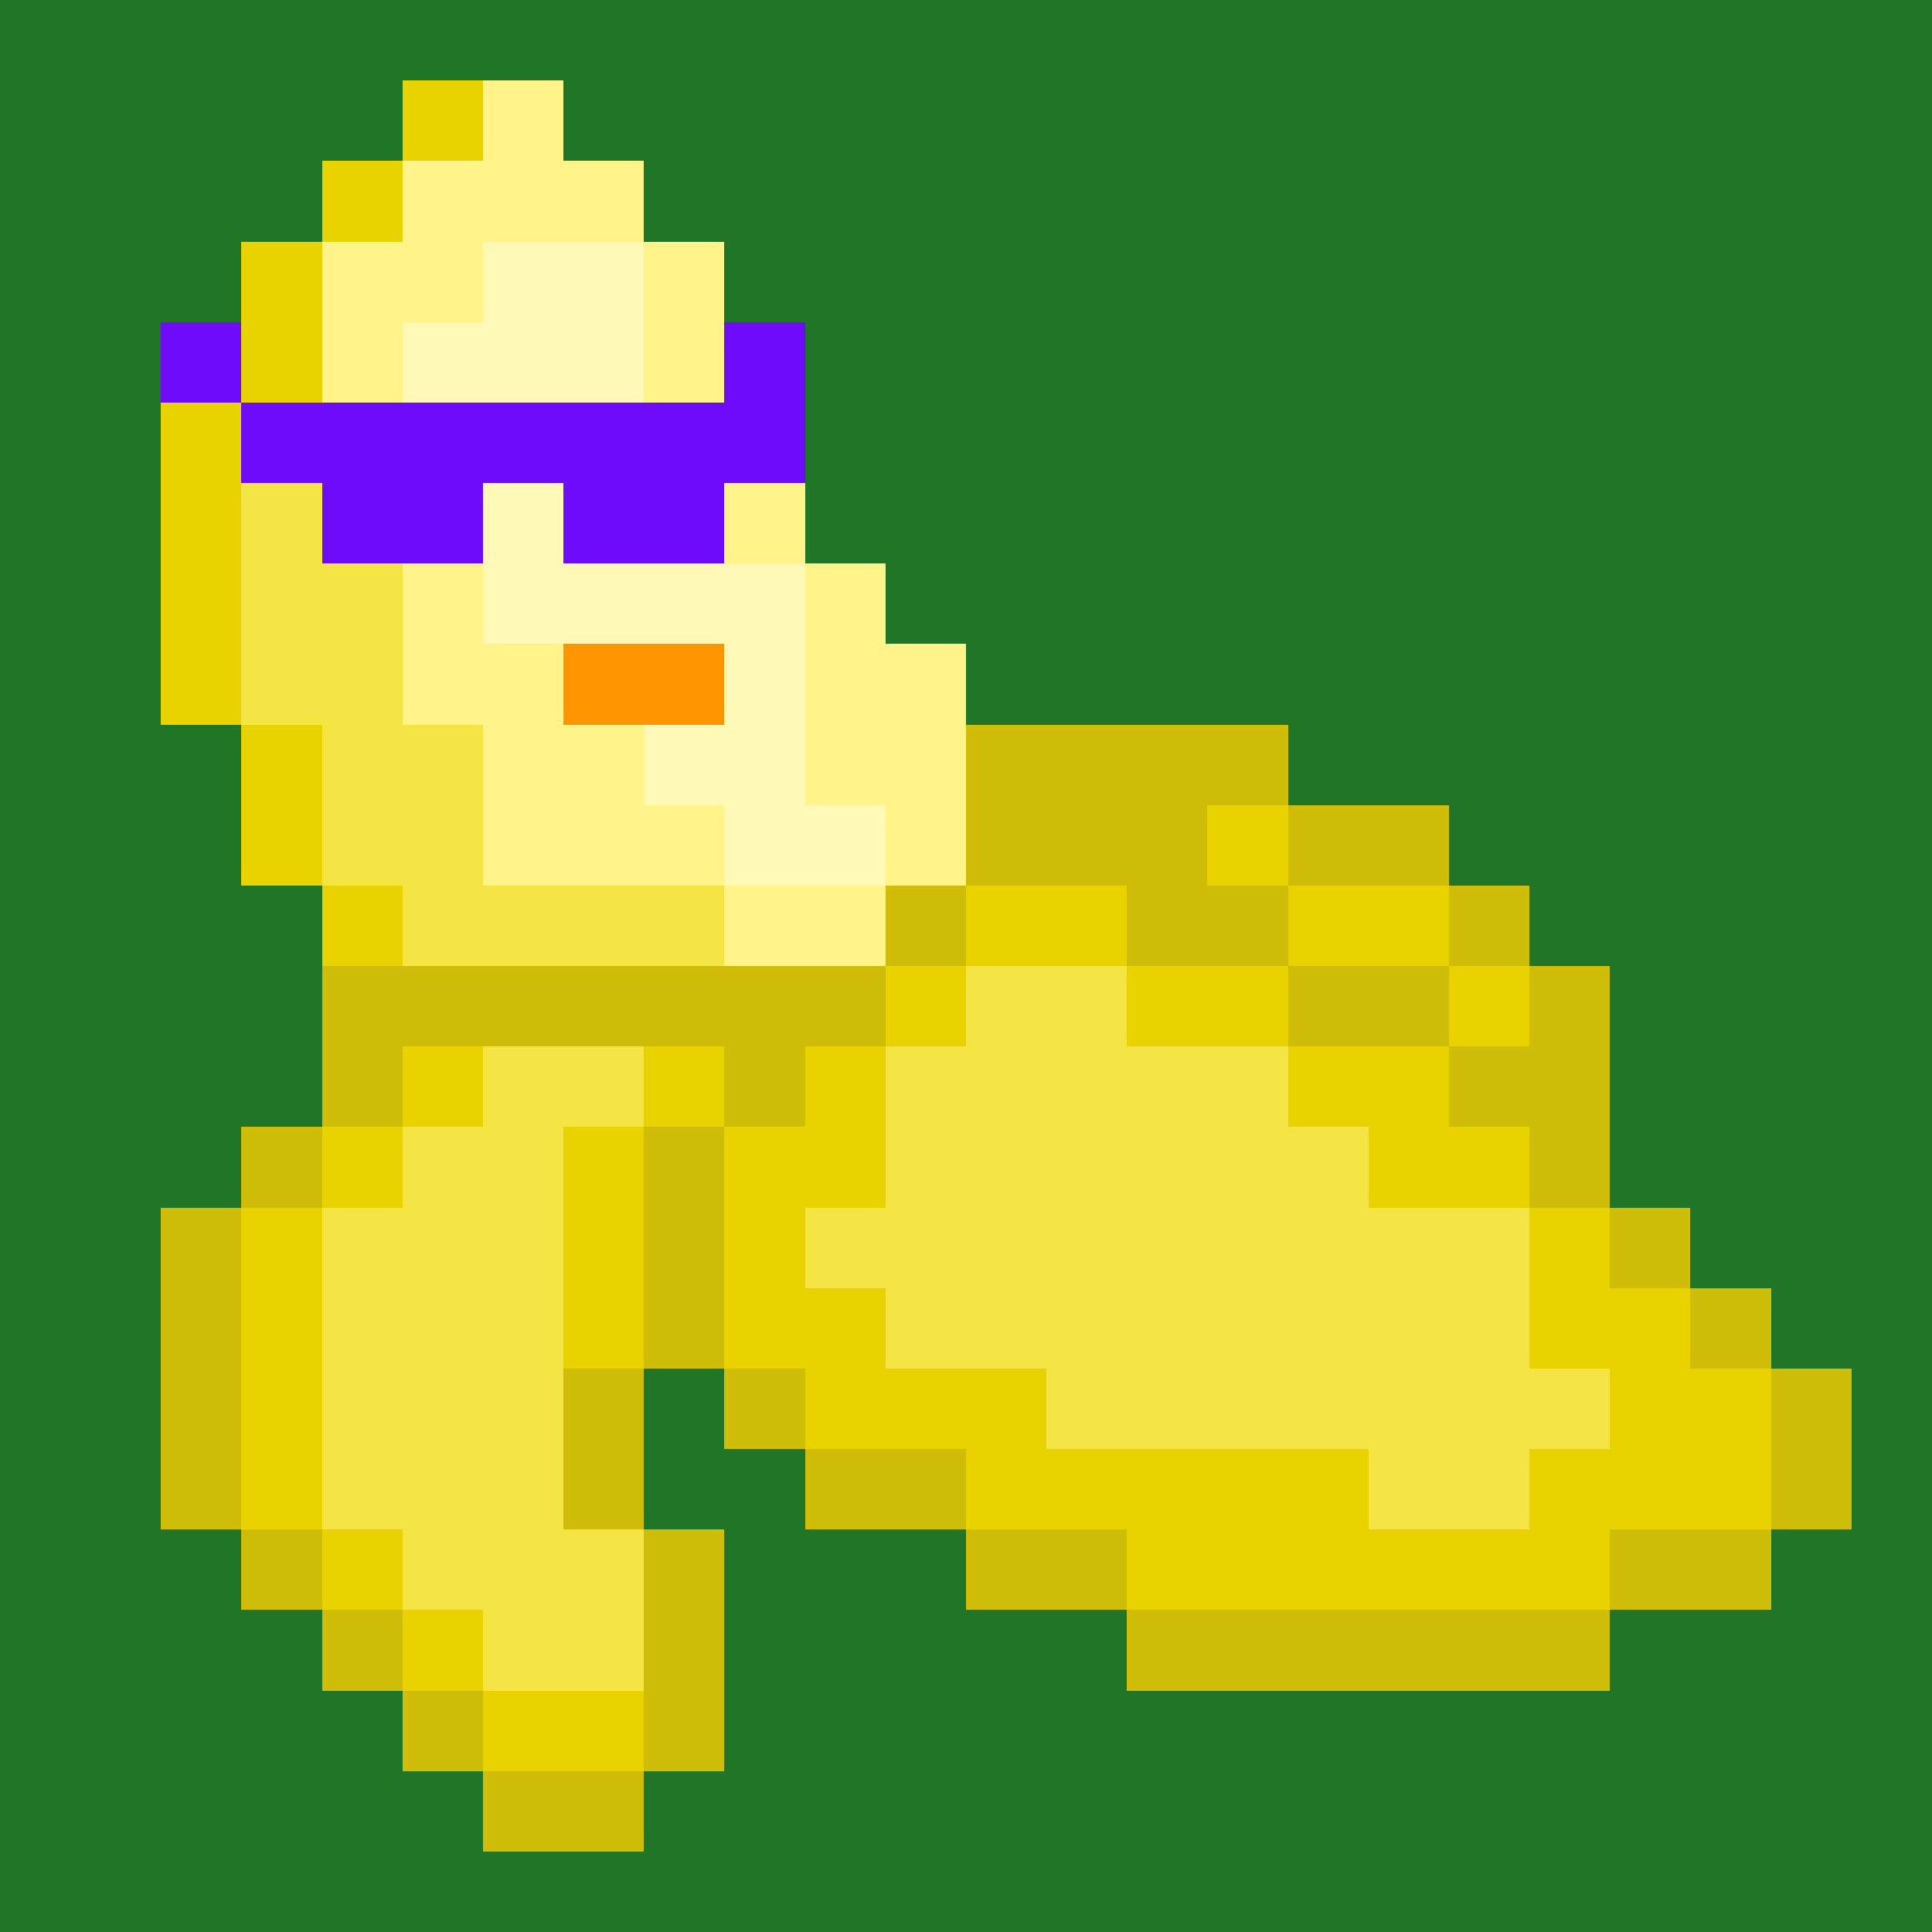
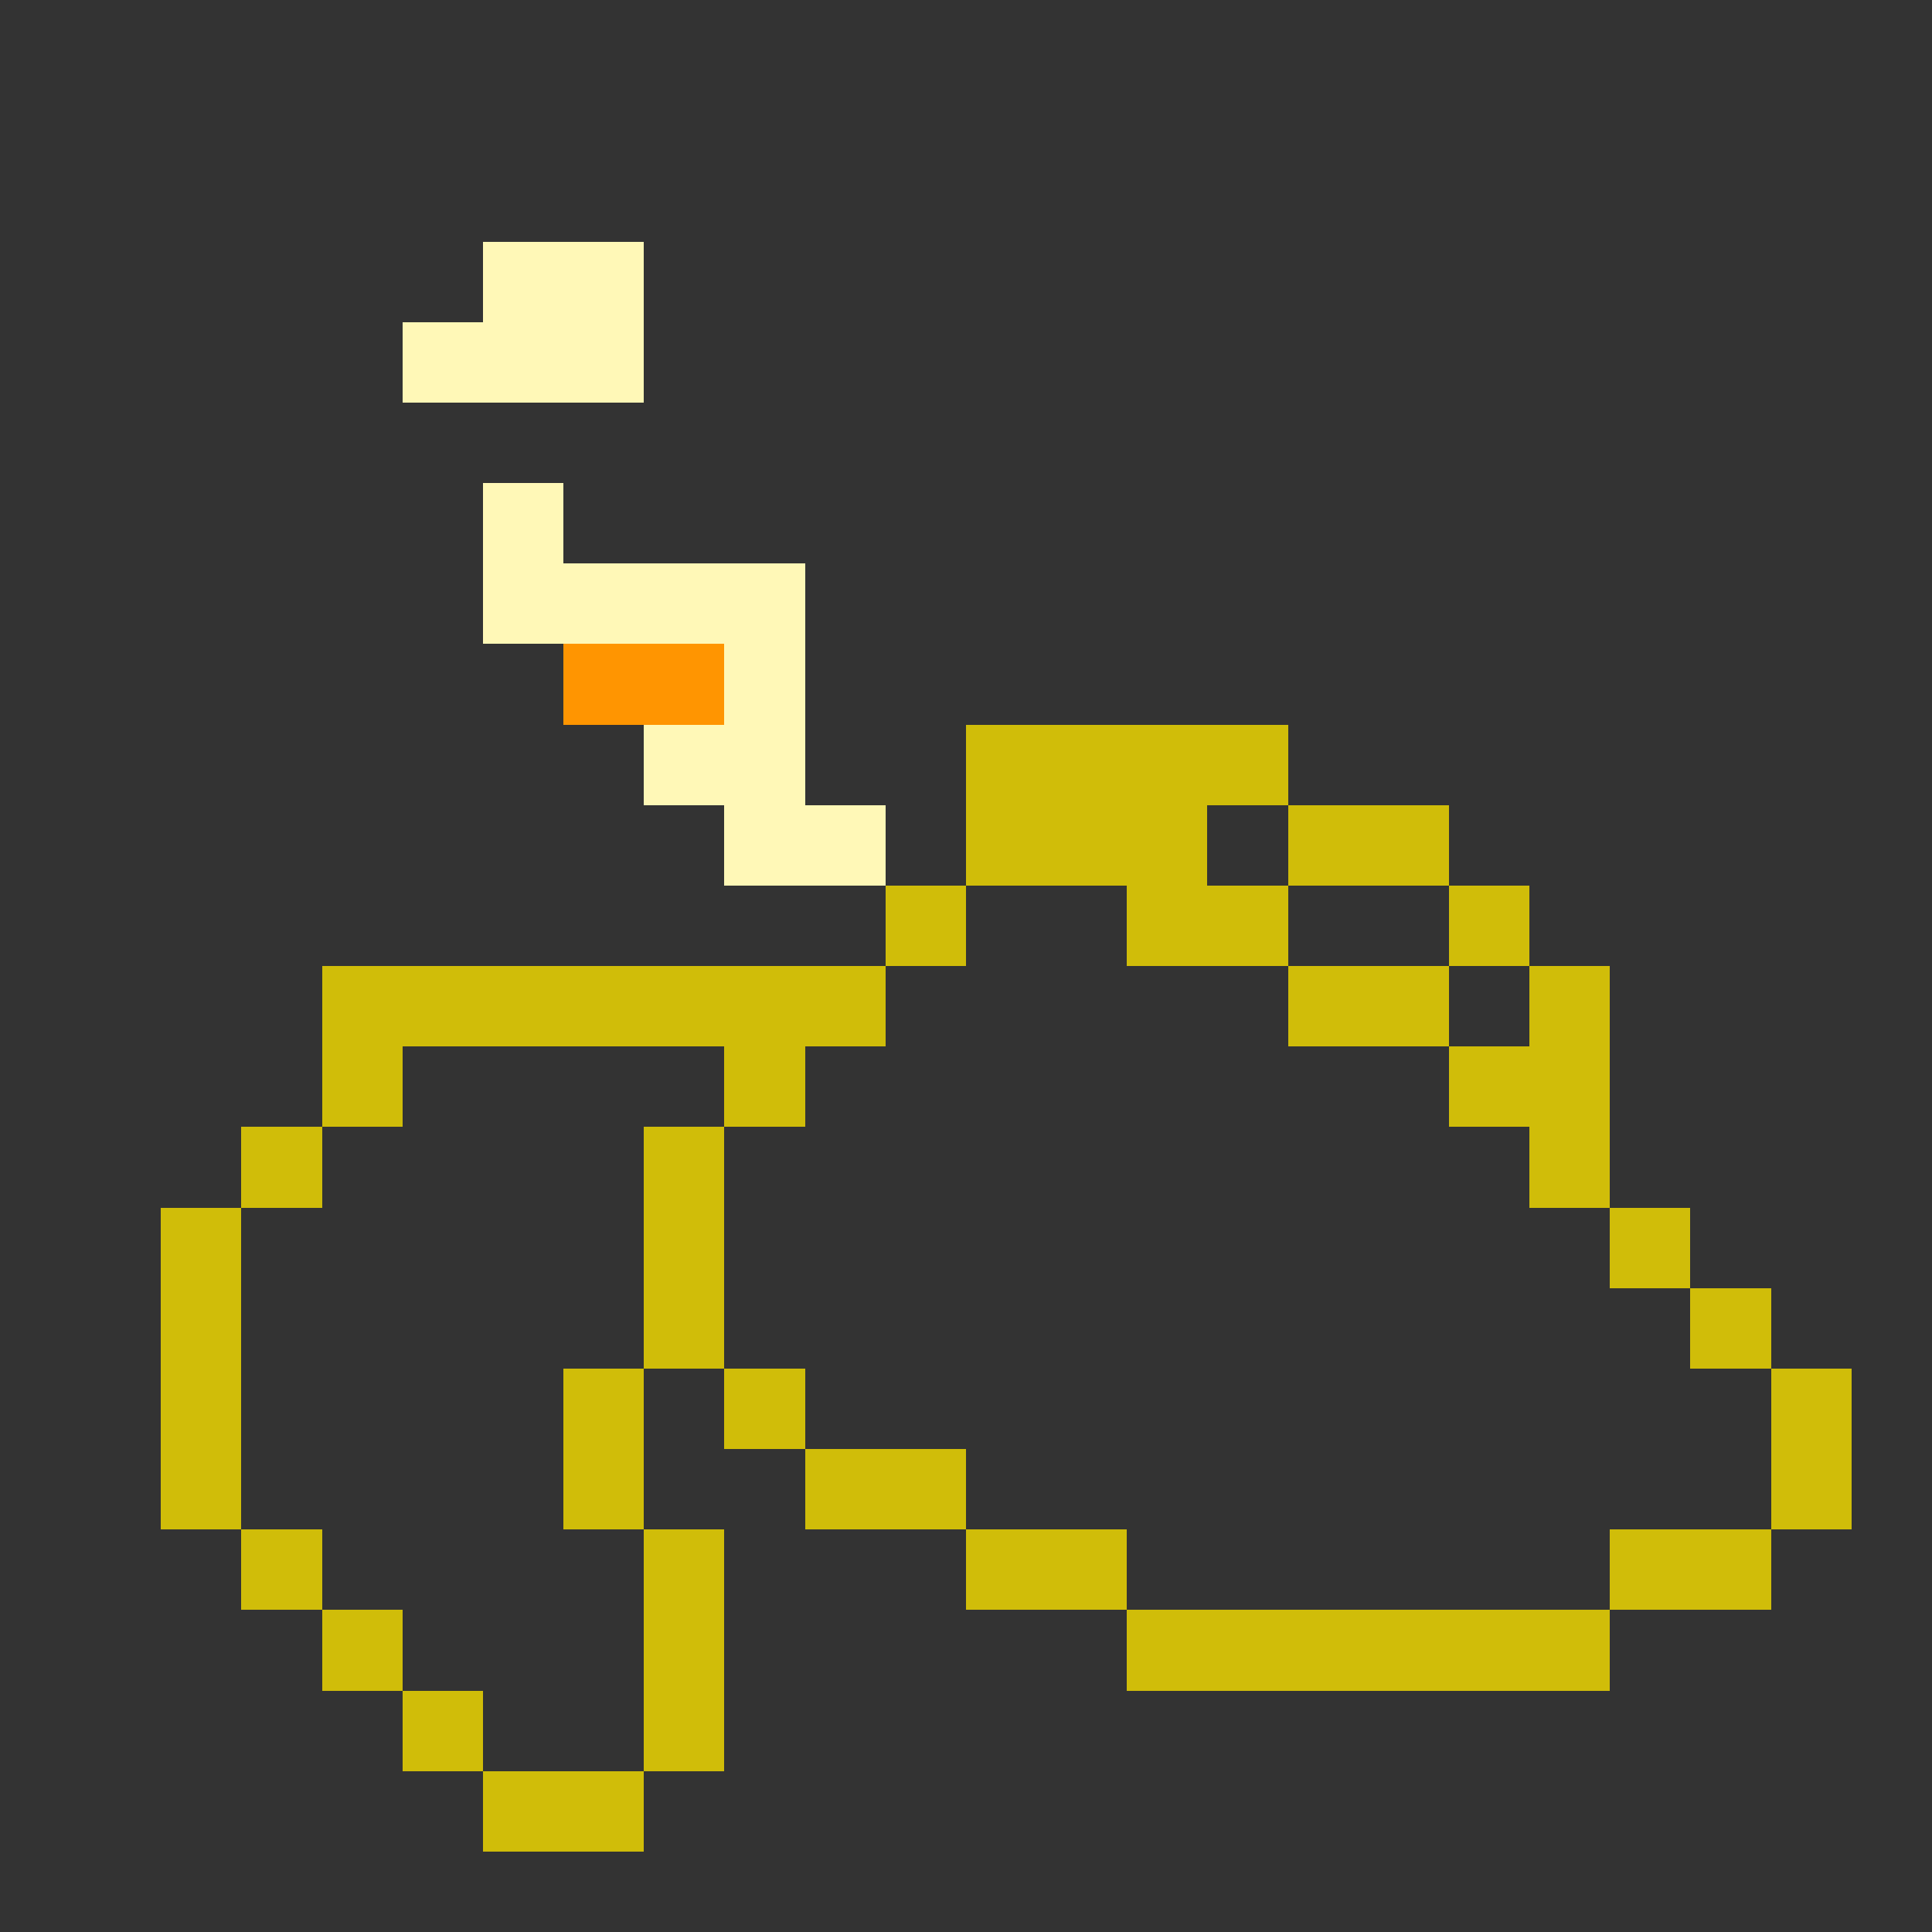
<svg xmlns="http://www.w3.org/2000/svg" viewBox="0 -0.5 24 23.999" width="960" height="960" preserveAspectRatio="none" shape-rendering="crispEdges">
  <rect x="0" y="-0.5" width="24" height="23.999" fill="#333333" stroke="none" />
-   <path stroke="#6d0bfa" d="M2 4h1M9 4h1M3 5h7M4 6h2M7 6h2" />
-   <path stroke="#217526" d="M0 0h24M0 1h5M7 1h17M0 2h4M8 2h16M0 3h3M9 3h15M0 4h2M10 4h14M0 5h2M10 5h14M0 6h2M10 6h14M0 7h2M11 7h13M0 8h2M12 8h12M0 9h3M16 9h8M0 10h3M18 10h6M0 11h4M19 11h5M0 12h4M20 12h4M0 13h4M20 13h4M0 14h3M20 14h4M0 15h2M21 15h3M0 16h2M22 16h2M0 17h2M8 17h1M23 17h1M0 18h2M8 18h2M23 18h1M0 19h3M9 19h3M22 19h2M0 20h4M9 20h5M20 20h4M0 21h5M9 21h15M0 22h6M8 22h16M0 23h24" />
  <path stroke="#d0bd09" d="M12 9h4M12 10h3M16 10h2M11 11h1M14 11h2M18 11h1M4 12h7M16 12h2M19 12h1M4 13h1M9 13h1M18 13h2M3 14h1M8 14h1M19 14h1M2 15h1M8 15h1M20 15h1M2 16h1M8 16h1M21 16h1M2 17h1M7 17h1M9 17h1M22 17h1M2 18h1M7 18h1M10 18h2M22 18h1M3 19h1M8 19h1M12 19h2M20 19h2M4 20h1M8 20h1M14 20h6M5 21h1M8 21h1M6 22h2" />
  <path stroke="#ff9501" d="M7 8h2" />
-   <path stroke="#e8d200" d="M5 1h1M4 2h1M3 3h1M3 4h1M2 5h1M2 6h1M2 7h1M2 8h1M3 9h1M3 10h1M15 10h1M4 11h1M12 11h2M16 11h2M11 12h1M14 12h2M18 12h1M5 13h1M8 13h1M10 13h1M16 13h2M4 14h1M7 14h1M9 14h2M17 14h2M3 15h1M7 15h1M9 15h1M19 15h1M3 16h1M7 16h1M9 16h2M19 16h2M3 17h1M10 17h3M20 17h2M3 18h1M12 18h5M19 18h3M4 19h1M14 19h6M5 20h1M6 21h2" />
-   <path stroke="#f4e444" d="M3 6h1M3 7h2M3 8h2M4 9h2M4 10h2M5 11h4M12 12h2M6 13h2M11 13h5M5 14h2M11 14h6M4 15h3M10 15h9M4 16h3M11 16h8M4 17h3M13 17h7M4 18h3M17 18h2M5 19h3M6 20h2" />
-   <path stroke="#fff38a" d="M6 1h1M5 2h3M4 3h2M8 3h1M4 4h1M8 4h1M9 6h1M5 7h1M10 7h1M5 8h2M10 8h2M6 9h2M10 9h2M6 10h3M11 10h1M9 11h2" />
  <path stroke="#fff8b7" d="M6 3h2M5 4h3M6 6h1M6 7h4M9 8h1M8 9h2M9 10h2" />
</svg>